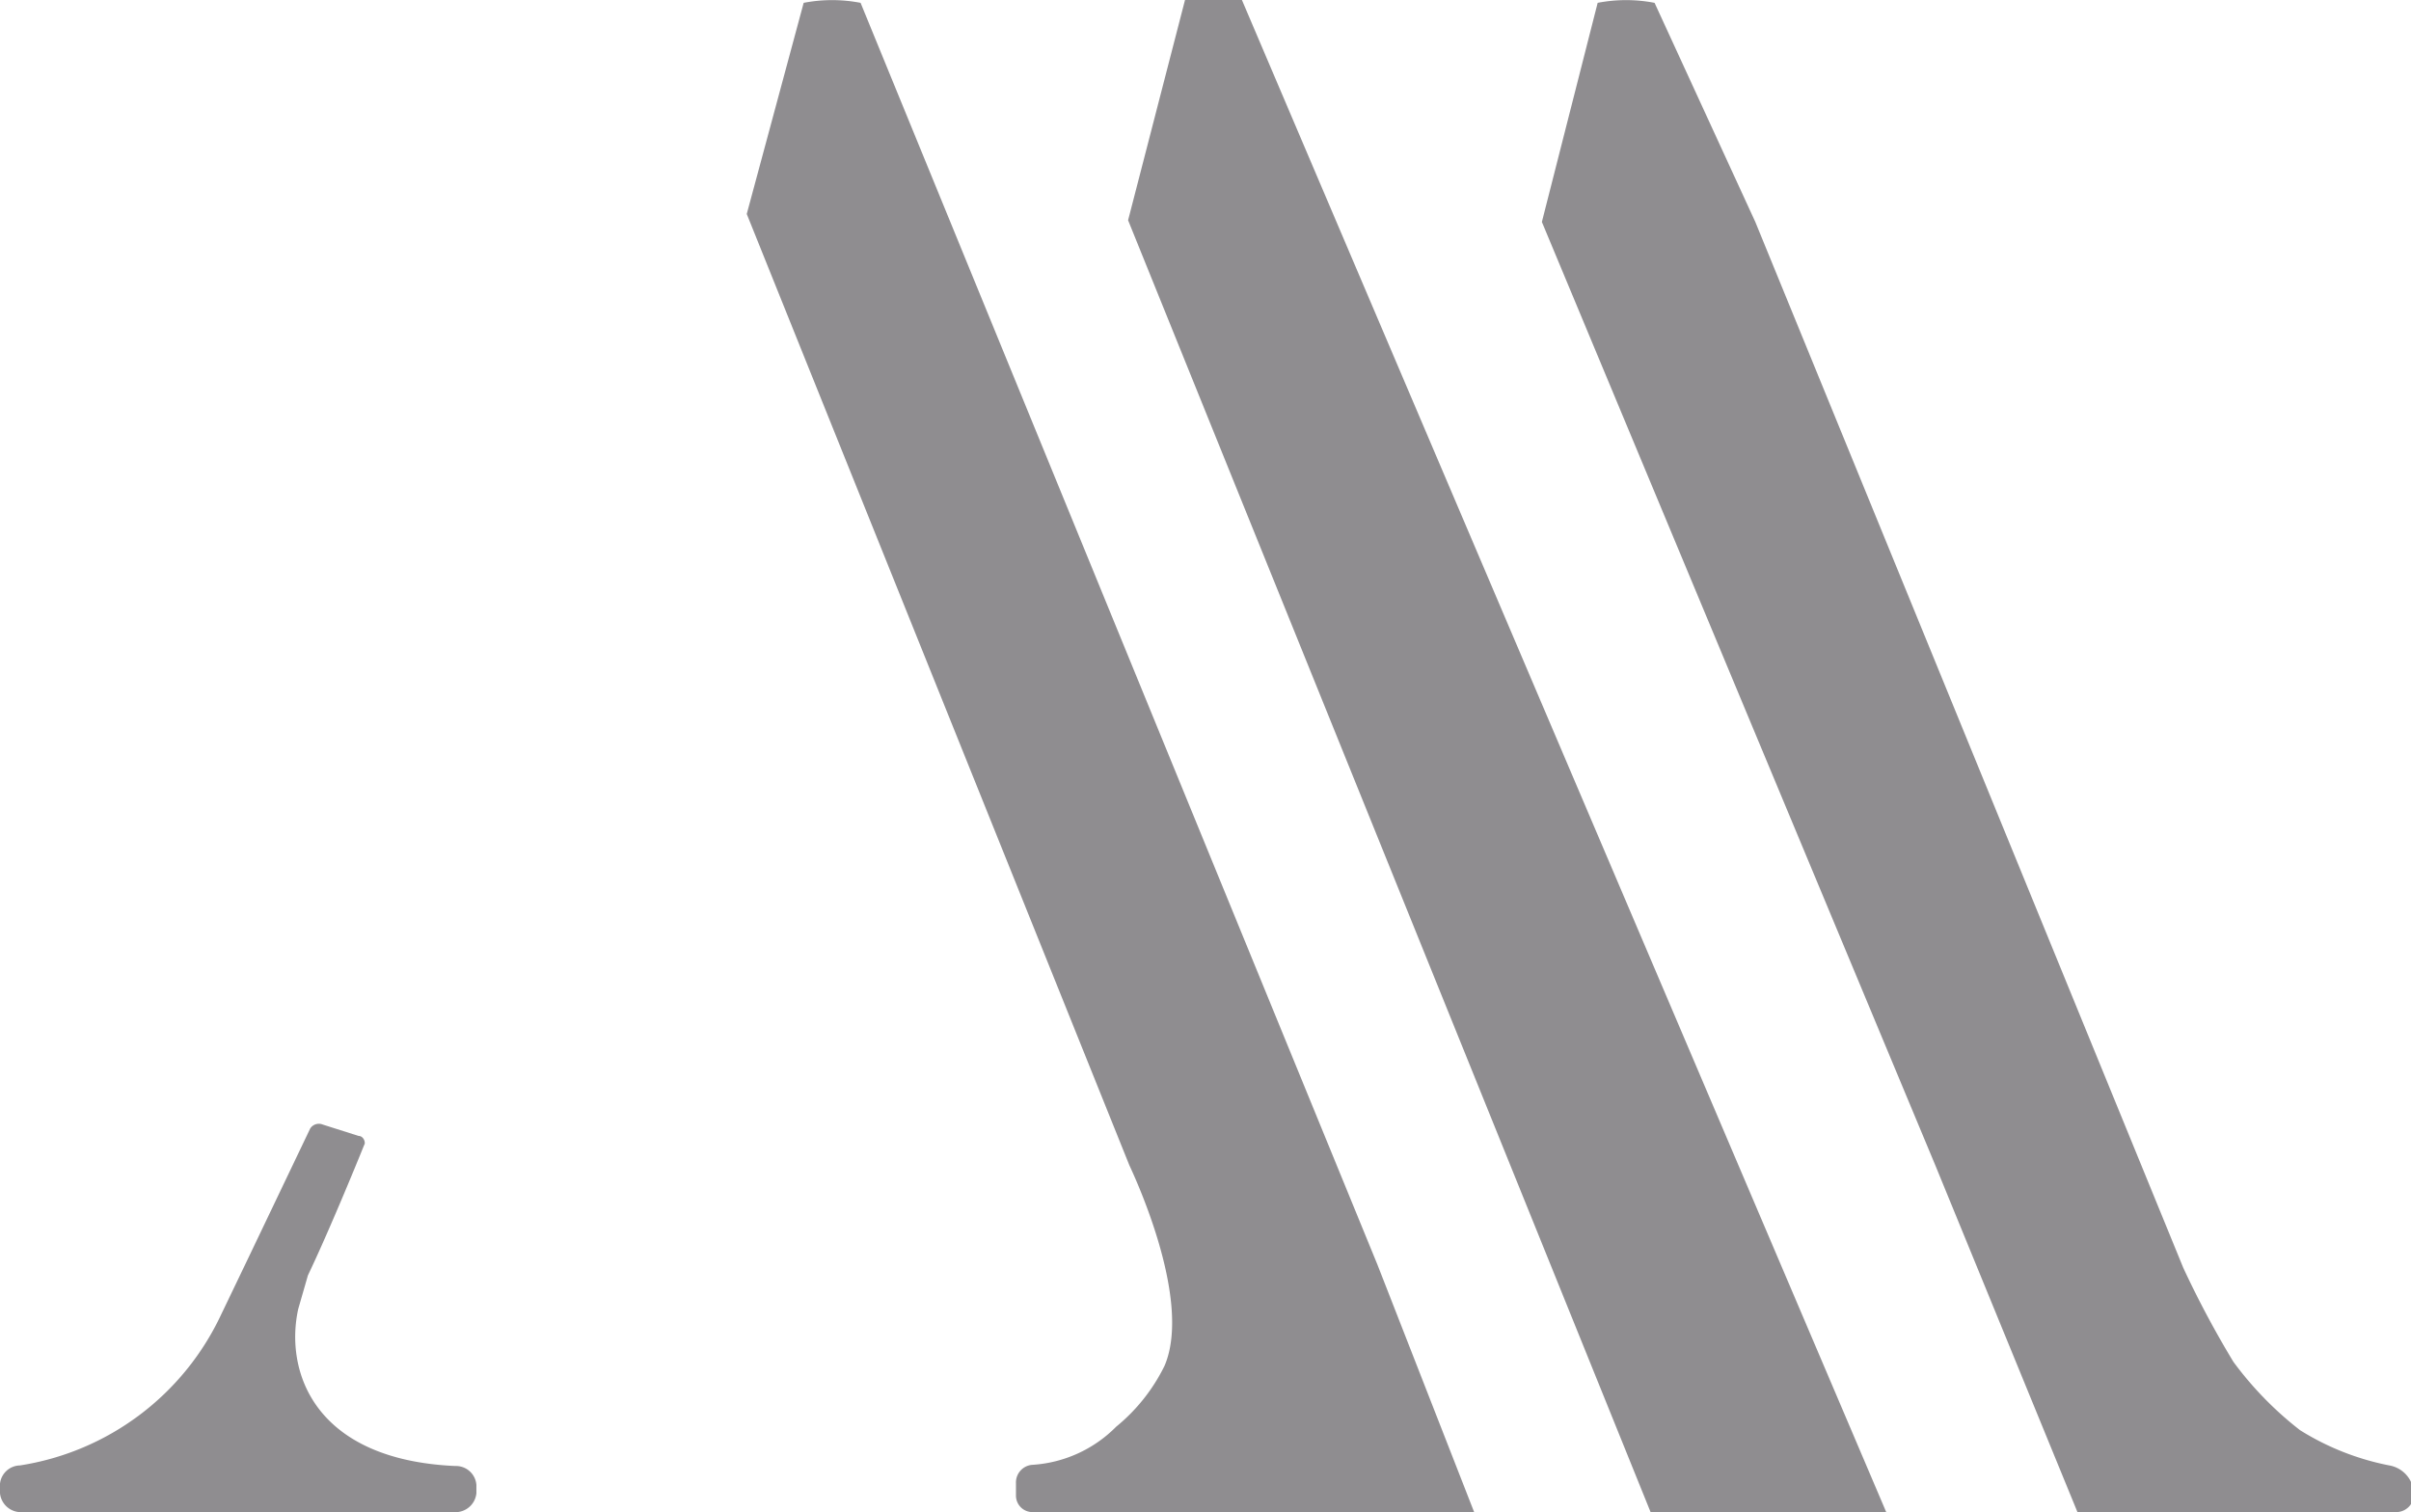
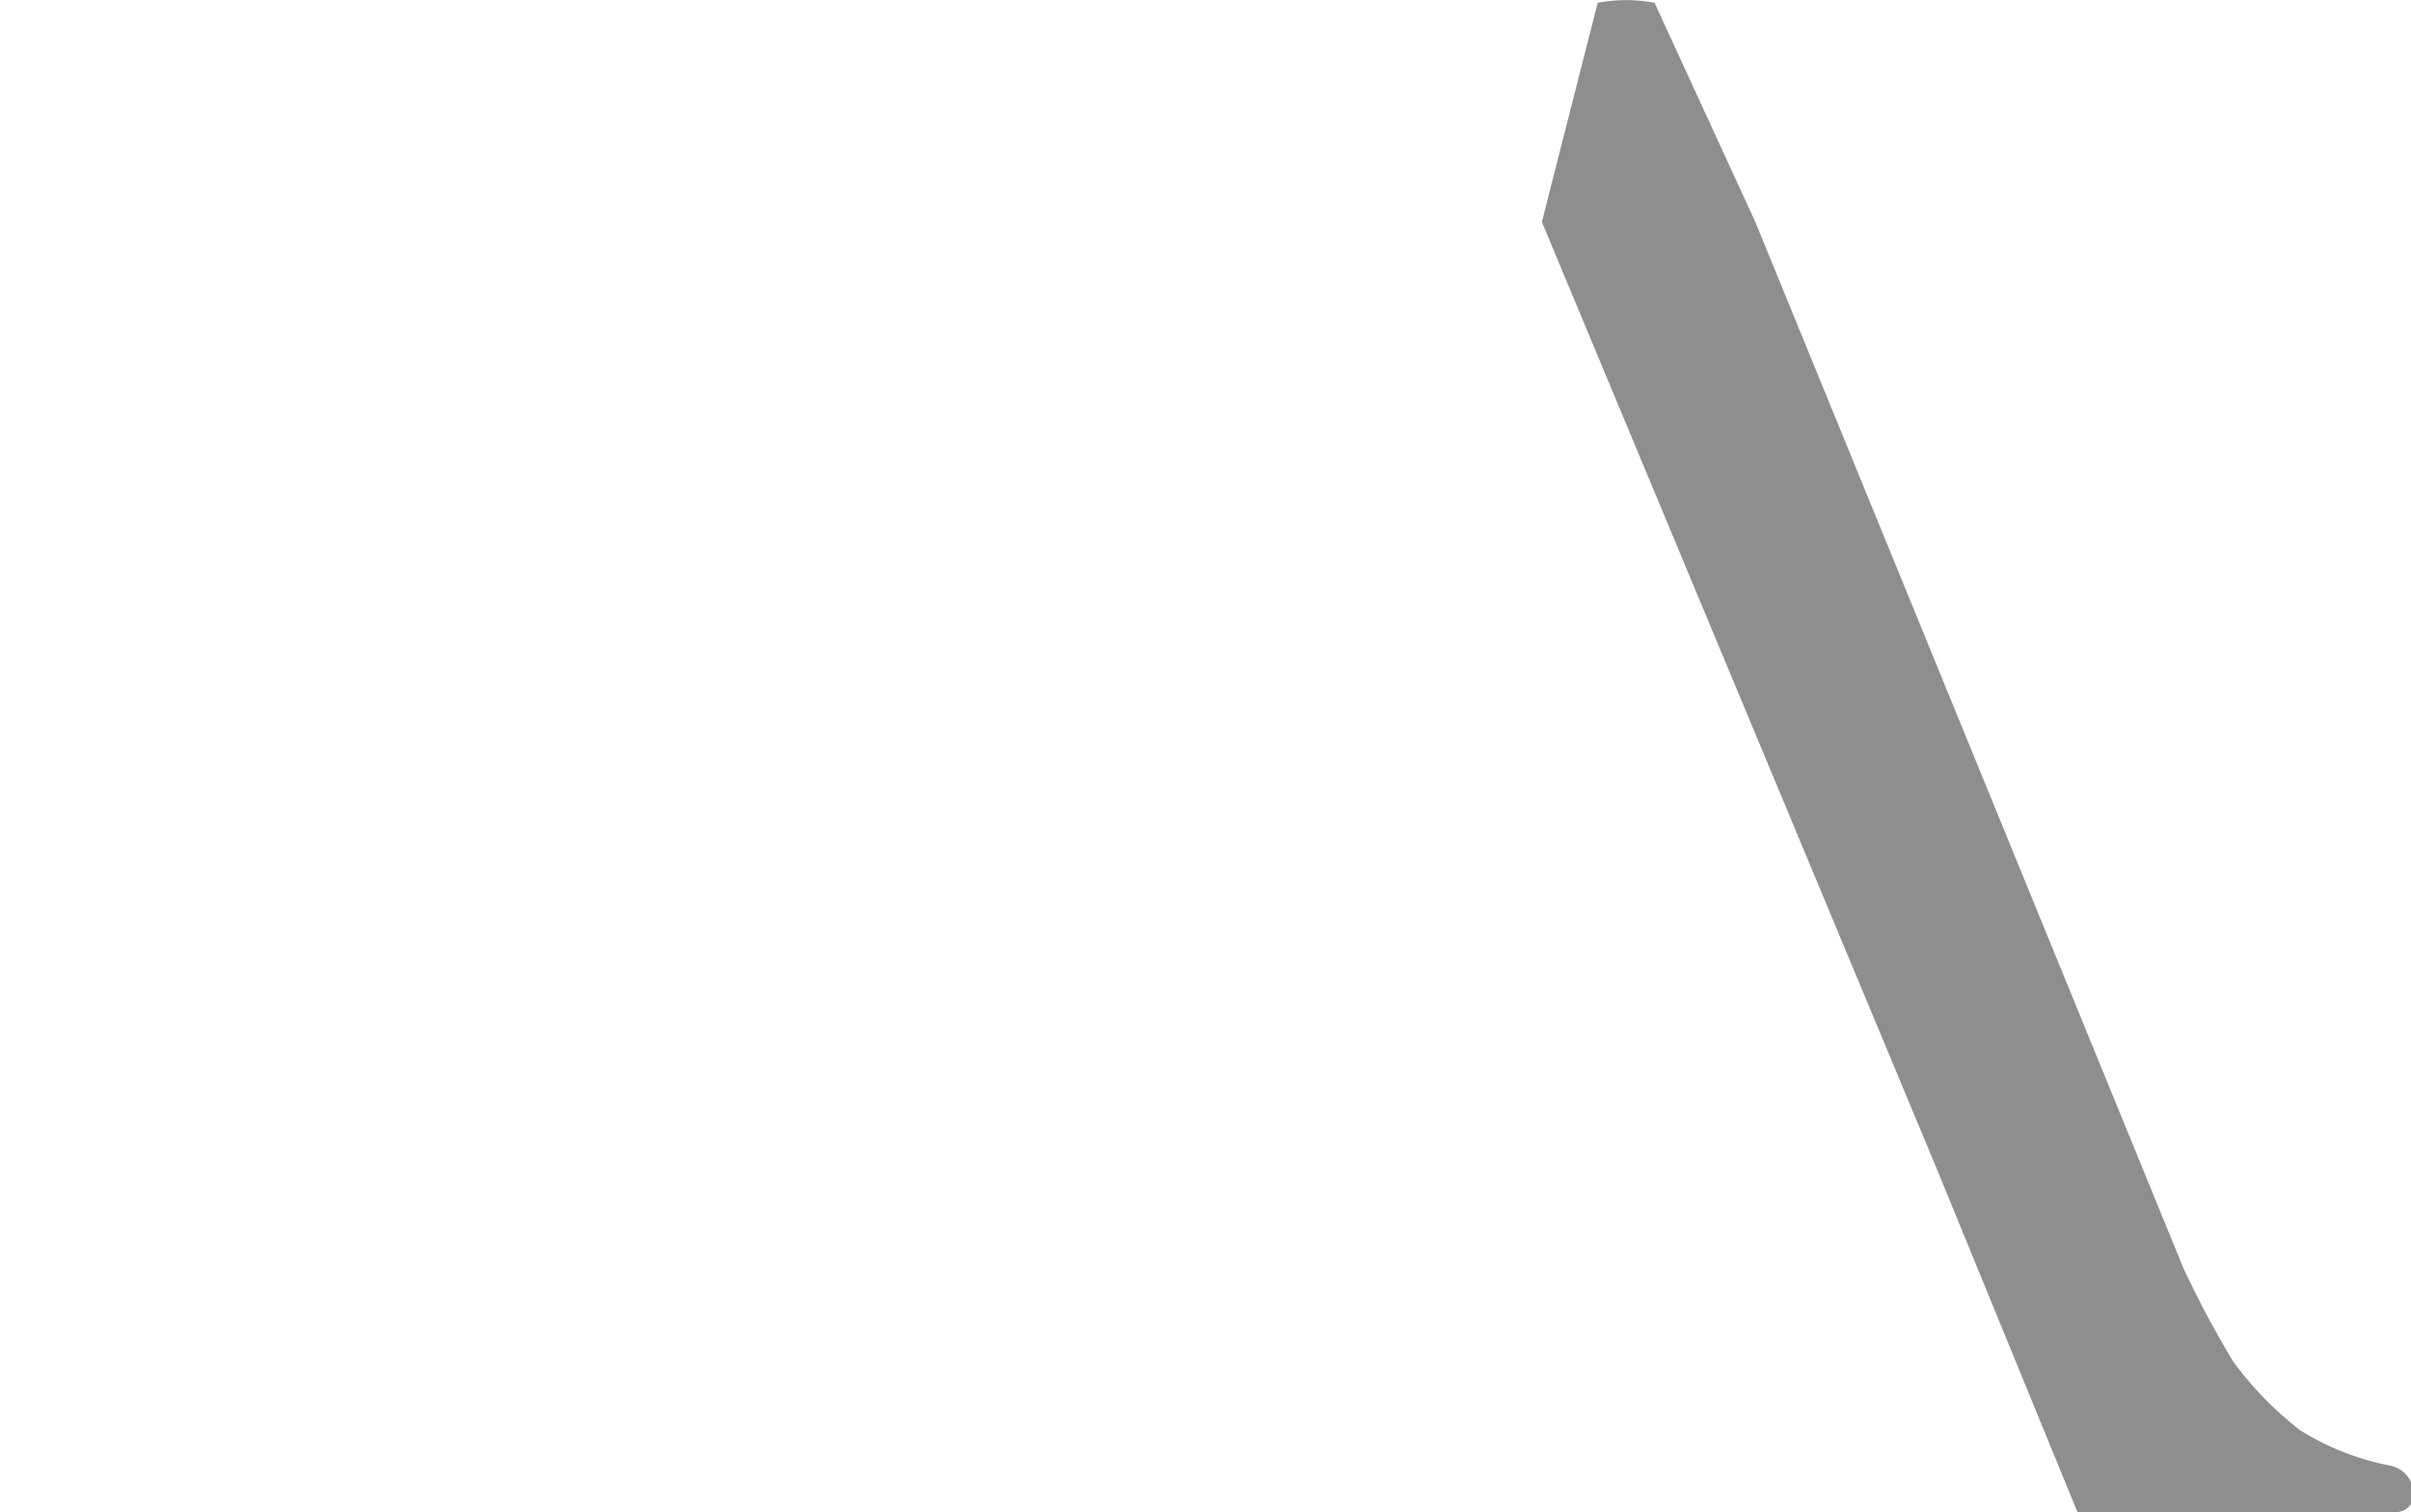
<svg xmlns="http://www.w3.org/2000/svg" viewBox="0 0 42.36 26.57">
  <defs>
    <style>.cls-1{fill:#8f8d90;}</style>
  </defs>
  <g id="Layer_2" data-name="Layer 2">
    <g id="Layer_1-2" data-name="Layer 1">
-       <path class="cls-1" d="M25.9,26.57H18.15a.29.29,0,0,1-.3-.29l0-.22a.31.31,0,0,1,.28-.32,2.27,2.27,0,0,0,1.48-.67A3.2,3.2,0,0,0,20.46,24c.51-1.19-.6-3.48-.62-3.53L13.12,3.76l1-3.71a2.63,2.63,0,0,1,1,0L24.2,22.22Z" />
-       <path class="cls-1" d="M6.41,20.09c-.16.4-.66,1.61-1,2.32h0L5.24,23C5,24.09,5.51,25.65,8,25.76a.36.36,0,0,1,.37.33v.15a.37.37,0,0,1-.4.33H.4a.37.37,0,0,1-.4-.33v-.17a.36.36,0,0,1,.35-.32,4.7,4.7,0,0,0,3.53-2.64h0l.48-1,1.09-2.28a.18.18,0,0,1,.22-.07l.63.2c.08,0,.13.1.1.17" />
-       <path class="cls-1" d="M29,26.57h4.14L21.82,0a2.56,2.56,0,0,0-1,0l-1,3.87Z" />
      <path class="cls-1" d="M27.09,3.9,34,20.47l2.5,6.1h5.6a.31.31,0,0,0,.31-.31h0a.52.52,0,0,0-.43-.51,4.62,4.62,0,0,1-1.57-.62,6.09,6.09,0,0,1-1.17-1.2,17.2,17.2,0,0,1-.88-1.65L30.84,3.9,29.07.05a2.63,2.63,0,0,0-1,0Z" />
    </g>
  </g>
</svg>